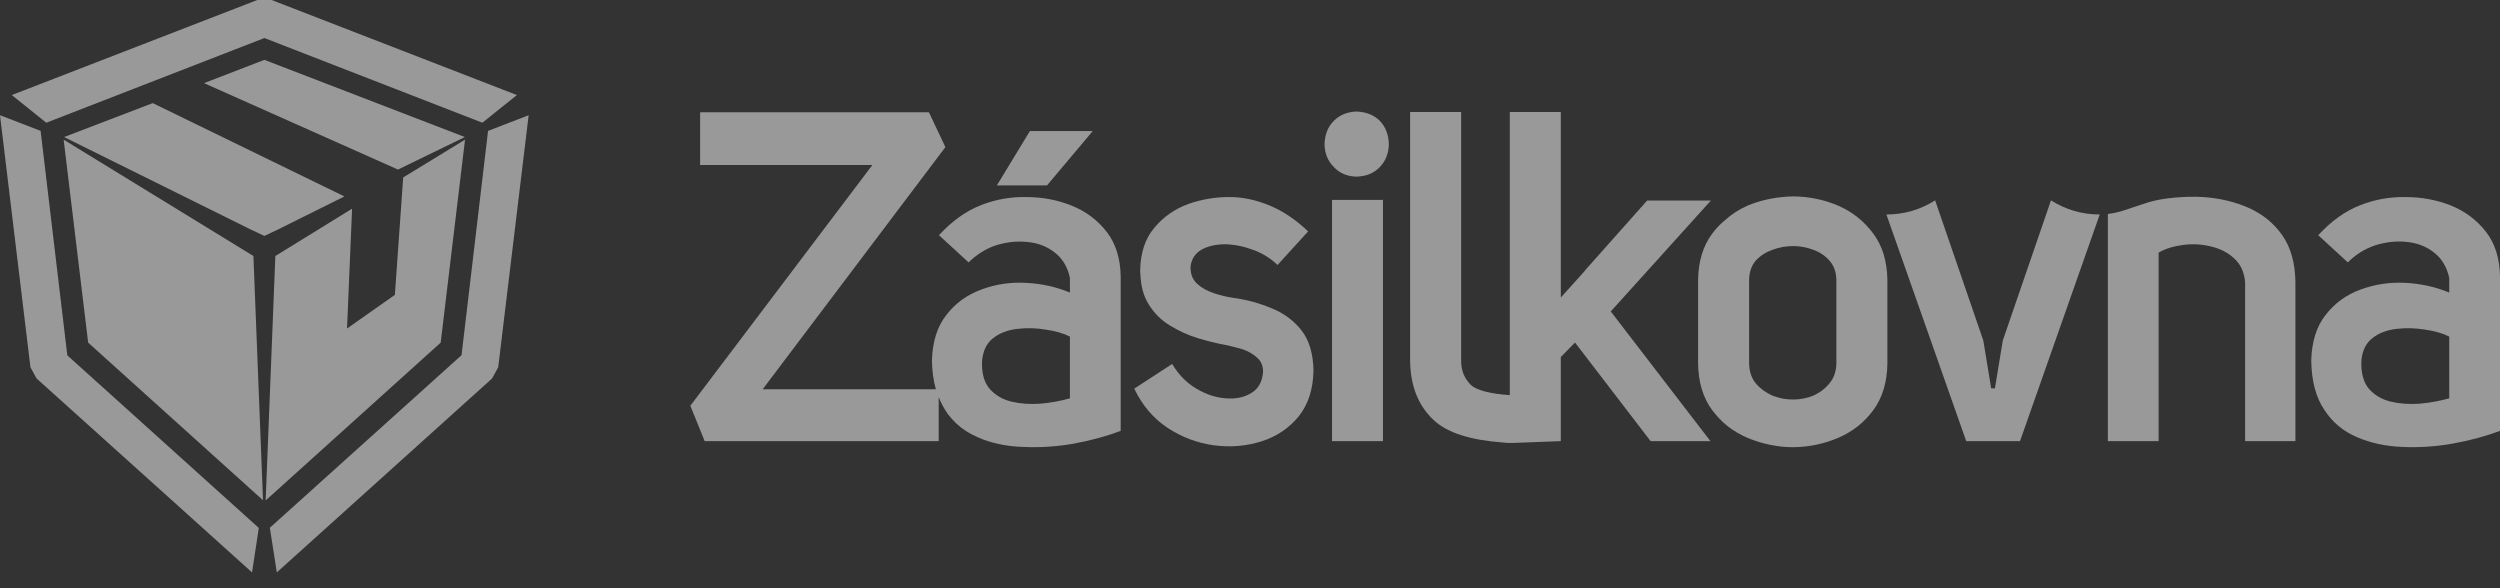
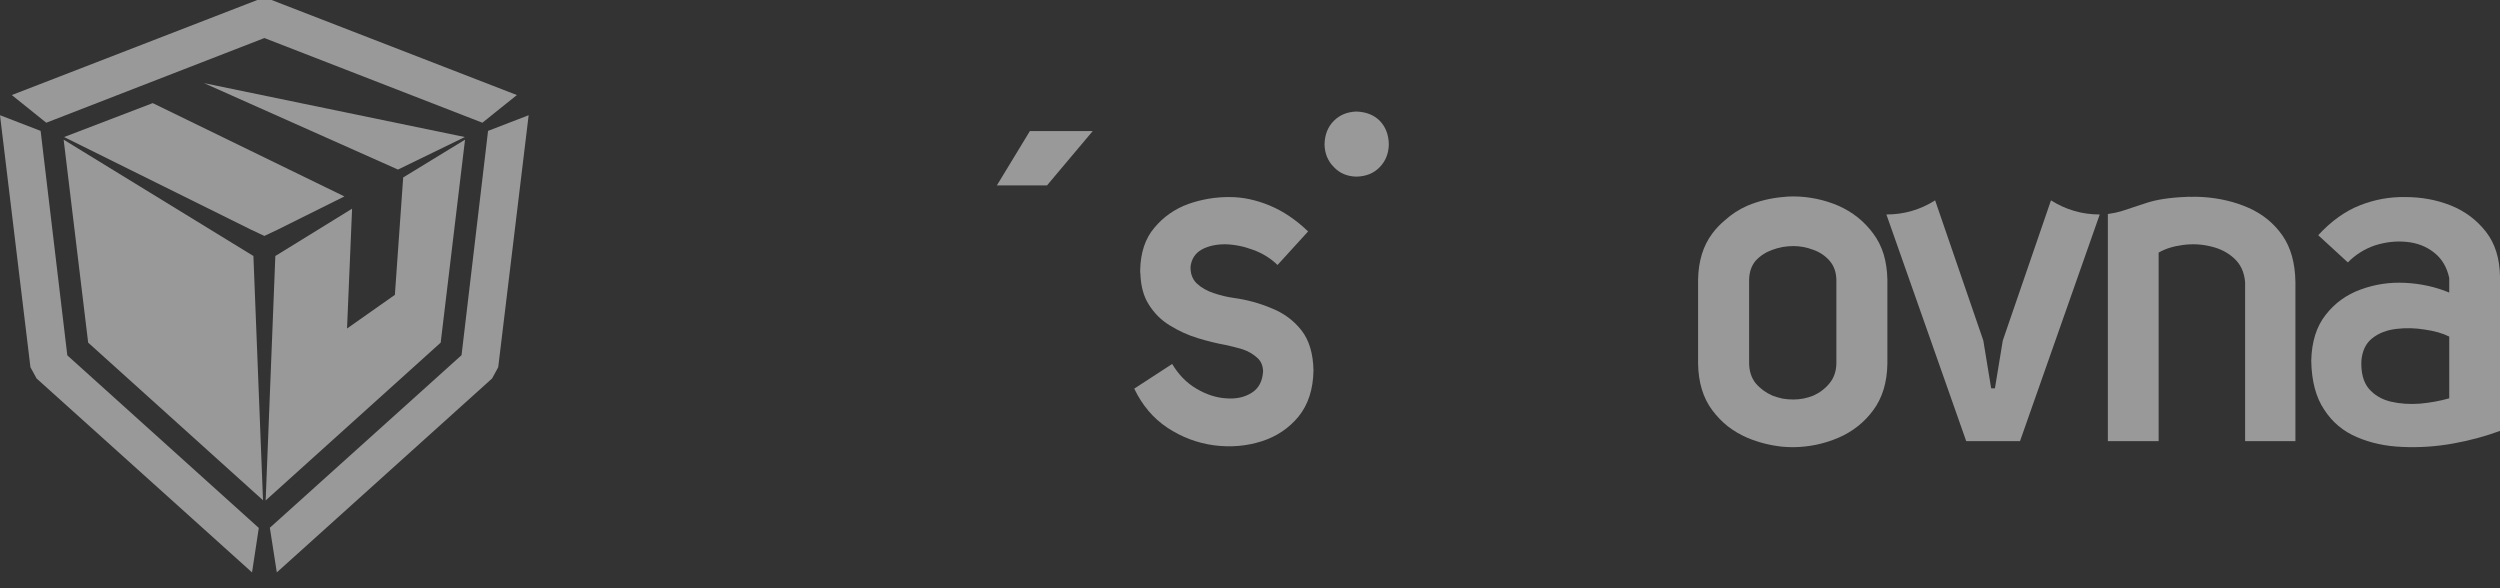
<svg xmlns="http://www.w3.org/2000/svg" width="102" height="24" viewBox="0 0 102 24" fill="none">
  <rect x="0" y="0" width="102" height="24" fill="#333333" stroke="none" />
  <g opacity="0.5">
-     <path d="M11.331 9.368L10.786 9.626L10.238 9.368L2.615 5.591L6.231 4.207L14.051 8.014L11.331 9.368ZM18.965 5.591L16.238 6.918L8.324 3.392L10.786 2.442L18.965 5.591Z" fill="white" />
+     <path d="M11.331 9.368L10.786 9.626L10.238 9.368L2.615 5.591L6.231 4.207L14.051 8.014L11.331 9.368ZM18.965 5.591L16.238 6.918L8.324 3.392L18.965 5.591Z" fill="white" />
    <path d="M11.081 0L21.088 3.878L19.681 5.007L10.787 1.552L1.888 5.007L0.481 3.878L10.499 0H11.081ZM19.913 5.34L21.569 4.701L20.327 14.984L20.077 15.441L11.294 23.354L11.01 21.532L18.831 14.491L19.913 5.34ZM1.492 15.441L1.242 14.984L0 4.701L1.657 5.34L2.746 14.498L10.559 21.54L10.283 23.354L1.492 15.441Z" fill="white" />
    <path d="M16.45 7.24L18.973 5.699L17.98 13.979L10.839 20.418L11.234 10.445L14.365 8.515L14.159 13.403L16.111 12.03L16.45 7.24Z" fill="white" />
    <path d="M10.339 10.445L10.731 20.411L3.597 13.979L2.597 5.699L10.339 10.445Z" fill="white" />
    <path d="M91.754 8.485C92.321 8.739 92.778 9.113 93.123 9.607C93.464 10.098 93.641 10.73 93.653 11.503V17.998H91.601V11.521C91.569 11.11 91.421 10.785 91.157 10.545C90.898 10.304 90.576 10.139 90.191 10.052C89.82 9.962 89.442 9.943 89.056 9.996C88.671 10.046 88.343 10.149 88.072 10.306V17.998H86.001V8.732C86.215 8.702 86.395 8.664 86.542 8.62C86.761 8.55 87.098 8.439 87.553 8.287C87.981 8.142 88.542 8.057 89.236 8.032C89.28 8.025 89.325 8.025 89.37 8.032C89.539 8.025 89.712 8.027 89.888 8.04C90.563 8.085 91.184 8.233 91.754 8.485Z" fill="white" />
    <path d="M85.669 8.751L82.416 17.999H80.222L76.965 8.751C77.683 8.751 78.346 8.559 78.953 8.175L80.919 13.893L81.24 15.845H81.393L81.714 13.893L83.68 8.175C84.287 8.559 84.95 8.751 85.669 8.751Z" fill="white" />
    <path d="M51.896 12.584C52.381 12.778 52.781 13.075 53.097 13.474C53.413 13.878 53.577 14.425 53.59 15.115C53.577 15.881 53.375 16.507 52.982 16.993C52.586 17.474 52.082 17.812 51.471 18.006C50.851 18.203 50.201 18.257 49.519 18.167C48.838 18.072 48.207 17.833 47.627 17.449C47.053 17.067 46.603 16.537 46.277 15.856L47.825 14.85C48.084 15.286 48.412 15.621 48.81 15.856C49.213 16.095 49.617 16.227 50.023 16.252C50.433 16.285 50.783 16.209 51.071 16.024C51.355 15.847 51.509 15.557 51.534 15.153C51.529 14.914 51.447 14.726 51.288 14.592C51.131 14.447 50.936 14.334 50.702 14.252C50.463 14.182 50.227 14.122 49.993 14.072C49.645 14.01 49.269 13.918 48.866 13.795C48.476 13.676 48.1 13.505 47.739 13.283C47.381 13.069 47.089 12.778 46.863 12.412C46.666 12.098 46.555 11.706 46.531 11.238C46.531 11.225 46.531 11.213 46.531 11.2C46.523 11.148 46.519 11.094 46.519 11.039C46.532 10.311 46.725 9.729 47.098 9.293C47.463 8.852 47.923 8.529 48.478 8.324C49.033 8.13 49.597 8.035 50.172 8.04C50.702 8.04 51.244 8.155 51.799 8.384C52.356 8.616 52.88 8.969 53.37 9.443L52.123 10.811C51.845 10.54 51.513 10.334 51.127 10.194C50.744 10.05 50.362 9.974 49.982 9.966C49.611 9.966 49.293 10.038 49.027 10.183C48.768 10.33 48.617 10.558 48.575 10.867C48.563 11.152 48.645 11.382 48.821 11.559C49.011 11.736 49.243 11.87 49.519 11.959C49.798 12.054 50.075 12.12 50.351 12.158C50.889 12.232 51.403 12.374 51.896 12.584Z" fill="white" />
    <path d="M56.295 4.929C56.533 5.176 56.657 5.496 56.664 5.89C56.657 6.261 56.533 6.571 56.295 6.817C56.053 7.069 55.735 7.199 55.34 7.206C54.966 7.199 54.66 7.069 54.422 6.817C54.175 6.571 54.049 6.261 54.041 5.89C54.049 5.496 54.175 5.176 54.422 4.929C54.66 4.69 54.966 4.564 55.34 4.551C55.737 4.564 56.056 4.69 56.295 4.929Z" fill="white" />
-     <path d="M61.6 16.121C61.6 16.091 61.6 4.57 61.6 4.57H63.681V12.139L64.659 11.054L64.666 11.036L67.204 8.182H69.804L65.719 12.707L69.785 17.998H67.345L64.26 13.975L63.681 14.566V17.998L61.685 18.073C61.629 18.073 61.626 18.073 61.577 18.073C61.514 18.073 61.443 18.066 61.443 18.066L61.335 18.055C60.004 17.96 59.065 17.662 58.518 17.161C57.868 16.567 57.54 15.746 57.533 14.697V4.57H59.615V14.697C59.607 15.108 59.743 15.447 60.021 15.714C60.249 15.927 60.827 16.069 61.6 16.121Z" fill="white" />
-     <path d="M56.425 17.998H54.347V8.156H56.425V17.998Z" fill="white" />
    <path d="M42.717 7.565H40.672L42.019 5.348H44.583L42.717 7.565Z" fill="white" />
    <path fill-rule="evenodd" clip-rule="evenodd" d="M102 11.282V17.58C101.407 17.8 100.761 17.976 100.067 18.099C99.381 18.221 98.697 18.266 98.015 18.234C97.341 18.209 96.723 18.076 96.161 17.834C95.599 17.595 95.155 17.222 94.829 16.716C94.488 16.21 94.312 15.543 94.299 14.715C94.317 13.945 94.512 13.323 94.885 12.849C95.258 12.368 95.734 12.023 96.314 11.813C96.894 11.599 97.499 11.508 98.131 11.54C98.773 11.573 99.372 11.705 99.929 11.937V11.342C99.832 10.893 99.623 10.546 99.303 10.299C98.987 10.052 98.615 9.909 98.187 9.869C97.757 9.826 97.325 9.875 96.892 10.014C96.469 10.159 96.103 10.39 95.792 10.706L94.583 9.596C95.12 9.015 95.691 8.607 96.295 8.373C96.895 8.138 97.509 8.028 98.138 8.04C98.795 8.04 99.411 8.153 99.985 8.38C100.572 8.615 101.055 8.976 101.433 9.465C101.799 9.938 101.988 10.544 102 11.282ZM99.929 13.732C99.658 13.597 99.326 13.502 98.933 13.447C98.55 13.383 98.166 13.373 97.78 13.418C97.39 13.462 97.061 13.588 96.795 13.795C96.532 13.997 96.381 14.304 96.344 14.715C96.324 15.209 96.425 15.589 96.646 15.856C96.872 16.12 97.172 16.297 97.545 16.387C97.916 16.474 98.313 16.501 98.735 16.469C99.151 16.431 99.549 16.359 99.929 16.252V13.732Z" fill="white" />
    <path fill-rule="evenodd" clip-rule="evenodd" d="M77.005 11.405V14.838C76.993 15.604 76.8 16.237 76.427 16.738C76.062 17.235 75.584 17.613 74.998 17.864C74.419 18.11 73.811 18.238 73.174 18.245C73.022 18.245 72.873 18.239 72.726 18.226C72.228 18.174 71.752 18.053 71.297 17.864C71.008 17.739 70.744 17.584 70.502 17.4C70.263 17.21 70.05 16.99 69.861 16.738C69.487 16.237 69.295 15.604 69.282 14.838V11.409C69.295 10.656 69.487 10.029 69.861 9.528C70.012 9.326 70.183 9.147 70.372 8.99C70.643 8.743 70.951 8.543 71.297 8.391C71.752 8.202 72.228 8.085 72.726 8.04C72.873 8.022 73.022 8.014 73.174 8.014C73.811 8.019 74.419 8.145 74.998 8.391C75.584 8.649 76.062 9.031 76.427 9.528C76.616 9.782 76.758 10.064 76.853 10.373C76.947 10.69 76.998 11.034 77.005 11.405ZM74.924 11.409C74.916 11.098 74.824 10.841 74.647 10.639C74.471 10.437 74.251 10.289 73.987 10.194C73.721 10.092 73.45 10.04 73.174 10.04C73.022 10.04 72.873 10.053 72.726 10.078C72.582 10.105 72.444 10.144 72.312 10.194C72.041 10.289 71.813 10.437 71.629 10.639C71.46 10.841 71.372 11.096 71.364 11.405V14.838C71.372 15.155 71.46 15.421 71.629 15.635C71.813 15.852 72.041 16.02 72.312 16.14C72.444 16.19 72.582 16.231 72.726 16.263C72.873 16.288 73.022 16.3 73.174 16.3C73.45 16.3 73.721 16.247 73.987 16.14C74.251 16.02 74.471 15.852 74.647 15.635C74.824 15.421 74.916 15.155 74.924 14.838V11.409Z" fill="white" />
-     <path fill-rule="evenodd" clip-rule="evenodd" d="M45.724 11.282V17.58C45.132 17.802 44.489 17.976 43.795 18.103C43.109 18.223 42.425 18.267 41.743 18.234C41.168 18.217 40.635 18.119 40.142 17.942C40.055 17.91 39.971 17.875 39.889 17.838C39.56 17.698 39.273 17.515 39.027 17.288C38.9 17.166 38.783 17.036 38.676 16.899C38.524 16.682 38.399 16.45 38.299 16.204V17.998H28.751L28.166 16.555L35.594 6.731H28.565V4.581H37.9L38.572 6.002L31.117 15.882H38.184C38.084 15.535 38.031 15.146 38.023 14.715C38.043 13.945 38.239 13.323 38.613 12.849C38.983 12.368 39.46 12.023 40.042 11.813C40.072 11.801 40.105 11.788 40.142 11.776C40.692 11.586 41.263 11.508 41.855 11.54C42.499 11.573 43.099 11.705 43.653 11.937V11.342C43.559 10.893 43.351 10.546 43.03 10.299C42.714 10.052 42.343 9.91 41.915 9.873C41.484 9.828 41.051 9.875 40.616 10.015C40.452 10.069 40.294 10.142 40.142 10.232C39.916 10.359 39.708 10.517 39.519 10.706L38.31 9.596C38.845 9.015 39.415 8.607 40.019 8.373C40.059 8.353 40.1 8.337 40.142 8.324C40.705 8.122 41.279 8.028 41.866 8.04C42.523 8.04 43.137 8.155 43.709 8.384C44.296 8.616 44.779 8.976 45.157 9.465C45.523 9.939 45.712 10.544 45.724 11.282ZM43.653 13.732C43.382 13.597 43.051 13.502 42.661 13.447C42.275 13.383 41.891 13.373 41.508 13.418C41.115 13.463 40.787 13.588 40.523 13.795C40.346 13.93 40.219 14.114 40.142 14.349C40.105 14.456 40.08 14.578 40.068 14.715C40.055 14.982 40.08 15.22 40.142 15.43C40.195 15.591 40.27 15.734 40.37 15.856C40.599 16.12 40.898 16.297 41.269 16.387C41.642 16.474 42.04 16.502 42.463 16.469C42.879 16.432 43.275 16.359 43.653 16.252V13.732Z" fill="white" />
  </g>
</svg>